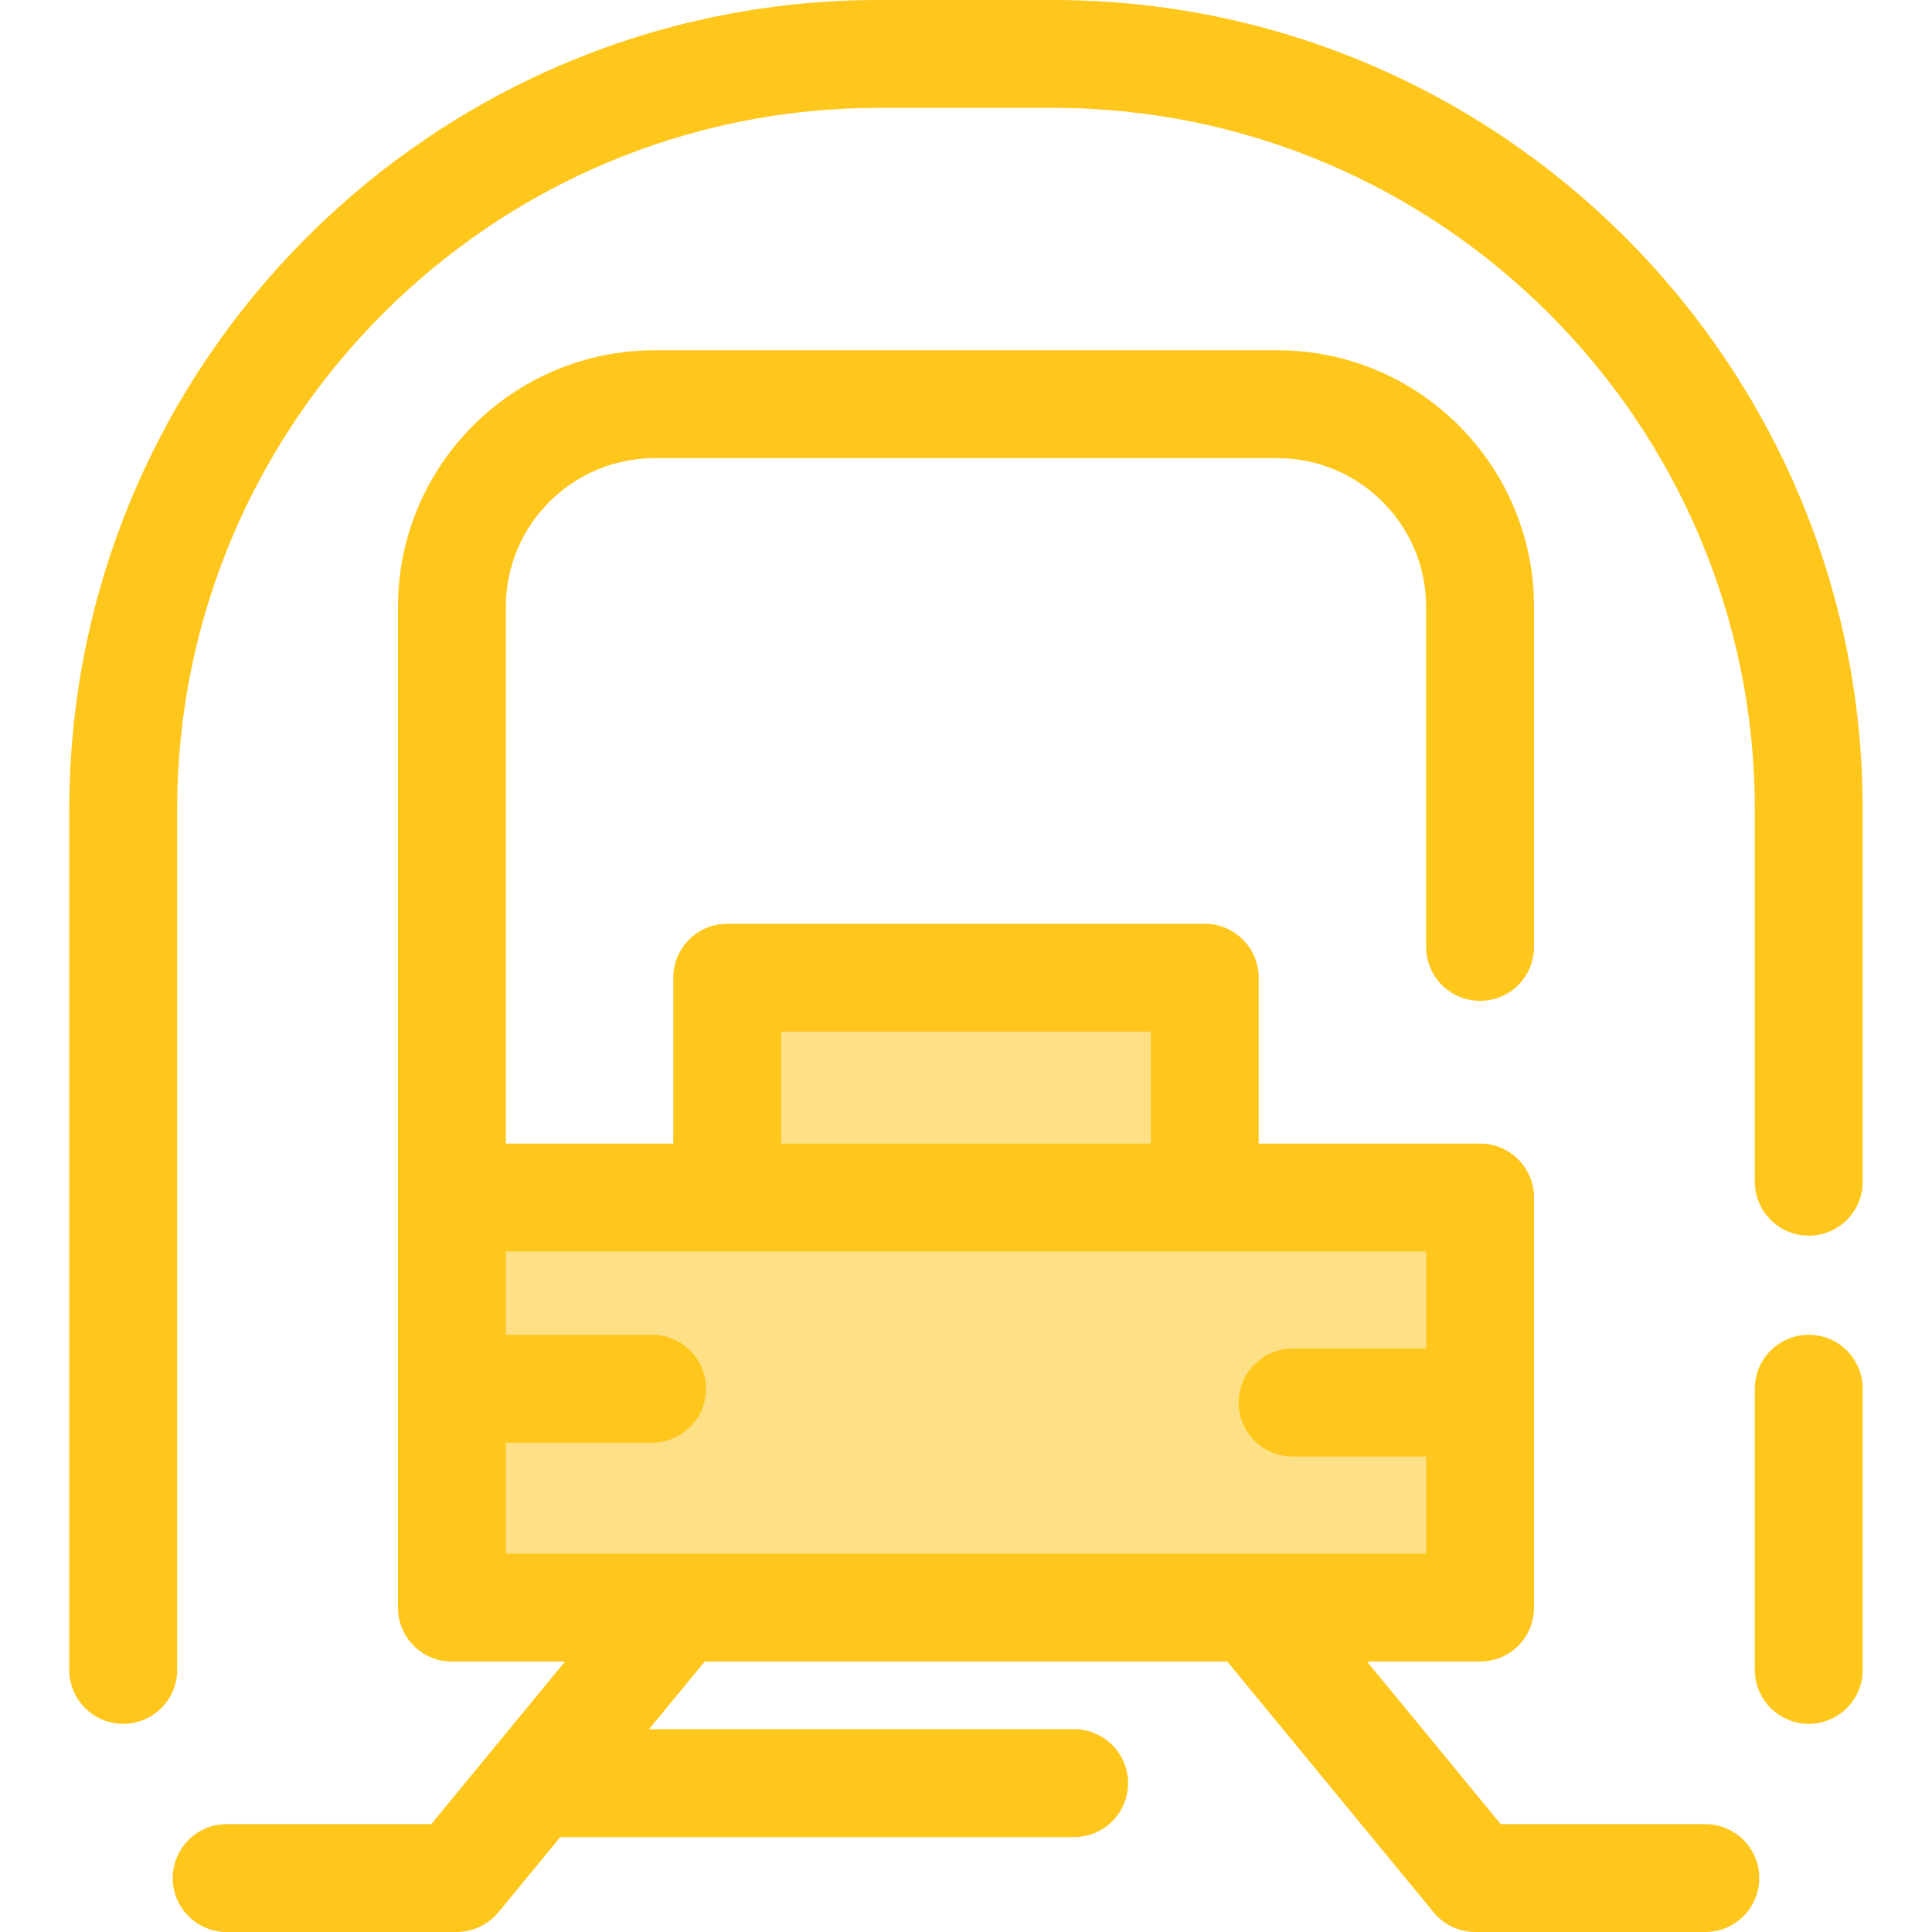
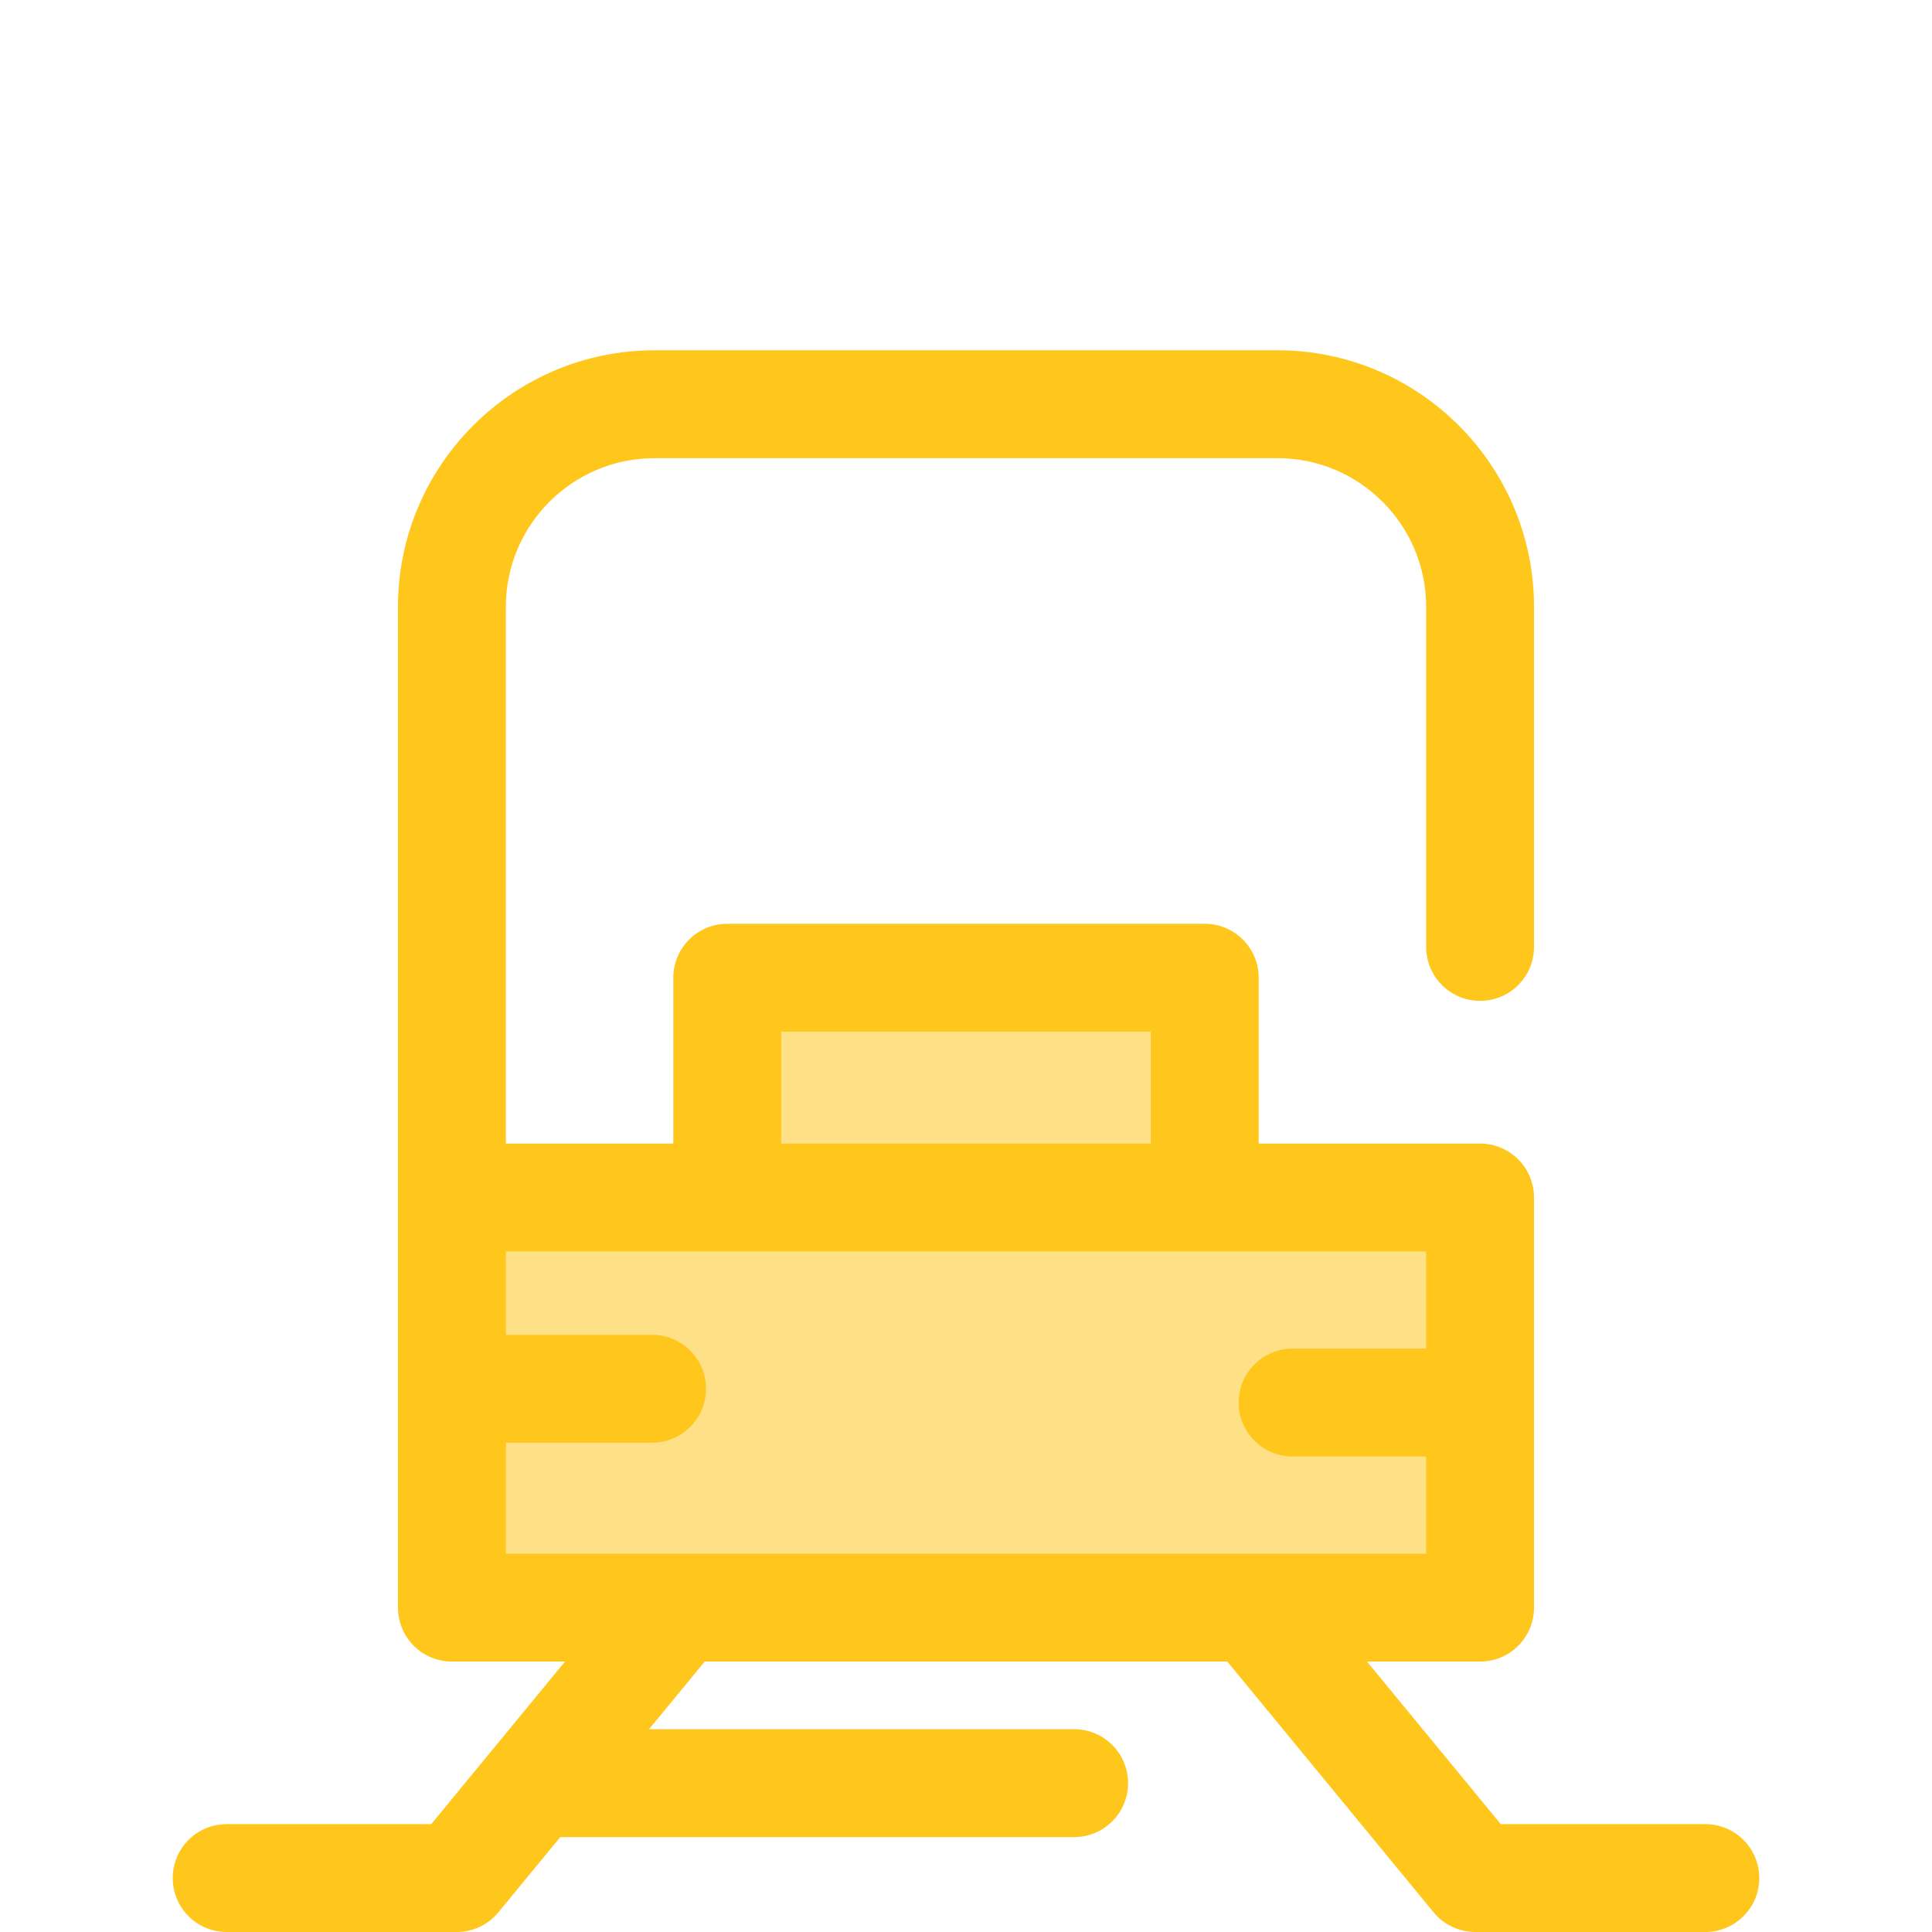
<svg xmlns="http://www.w3.org/2000/svg" version="1.1" id="Layer_1" viewBox="0 0 512 512" xml:space="preserve">
  <g>
    <rect x="119.76" y="317.345" style="fill:#FEE187;" width="272.48" height="108.683" />
    <rect x="192.725" y="259.102" style="fill:#FEE187;" width="126.535" height="58.245" />
  </g>
  <g>
    <path style="fill:#FFC61B;" d="M451.931,483.414h-54.216l-35.445-43.082h29.968c7.893,0,14.293-6.399,14.293-14.293V317.352   c0-7.894-6.4-14.293-14.293-14.293h-58.675v-43.952c0-7.894-6.4-14.293-14.293-14.293H192.728c-7.893,0-14.293,6.399-14.293,14.293   v43.952h-44.381V160.814c0-21.724,17.673-39.396,39.396-39.396h165.1c21.722,0,39.395,17.673,39.395,39.396v90.131   c0,7.894,6.4,14.293,14.293,14.293s14.293-6.399,14.293-14.293v-90.131c0-37.486-30.497-67.981-67.981-67.981h-165.1   c-37.486,0-67.981,30.497-67.981,67.981v156.539V426.04c0,7.894,6.4,14.293,14.293,14.293h29.968l-35.446,43.082H60.069   c-7.893,0-14.293,6.399-14.293,14.293S52.176,512,60.069,512h60.963c4.274,0,8.321-1.912,11.038-5.211l16.41-19.944h136.18   c7.893,0,14.293-6.399,14.293-14.293s-6.4-14.293-14.293-14.293H171.999l14.747-17.925h138.507l54.676,66.455   c2.716,3.3,6.763,5.211,11.038,5.211h60.964c7.893,0,14.293-6.399,14.293-14.293S459.824,483.414,451.931,483.414z    M207.021,273.399h97.956v29.659h-97.956V273.399z M134.054,382.323h38.757c7.893,0,14.293-6.399,14.293-14.293   s-6.4-14.293-14.293-14.293h-38.757v-22.092h58.675h126.542h58.675v25.757h-35.405c-7.893,0-14.293,6.399-14.293,14.293   c0,7.894,6.4,14.293,14.293,14.293h35.405v25.759H134.054V382.323z" />
-     <path style="fill:#FFC61B;" d="M479.345,456.832c-7.893,0-14.293-6.399-14.293-14.293v-74.509c0-7.894,6.4-14.293,14.293-14.293   s14.293,6.399,14.293,14.293v74.509C493.638,450.433,487.238,456.832,479.345,456.832z" />
-     <path style="fill:#FFC61B;" d="M32.655,456.832c-7.893,0-14.293-6.399-14.293-14.293V214.563C18.362,96.253,114.615,0,232.926,0   h46.147c118.311,0,214.563,96.253,214.563,214.563v98.608c0,7.894-6.4,14.293-14.293,14.293c-7.893,0-14.293-6.399-14.293-14.293   v-98.608c0.001-102.549-83.429-185.978-185.978-185.978h-46.147c-102.549,0-185.978,83.429-185.978,185.978v227.976   C46.948,450.433,40.549,456.832,32.655,456.832z" />
  </g>
</svg>